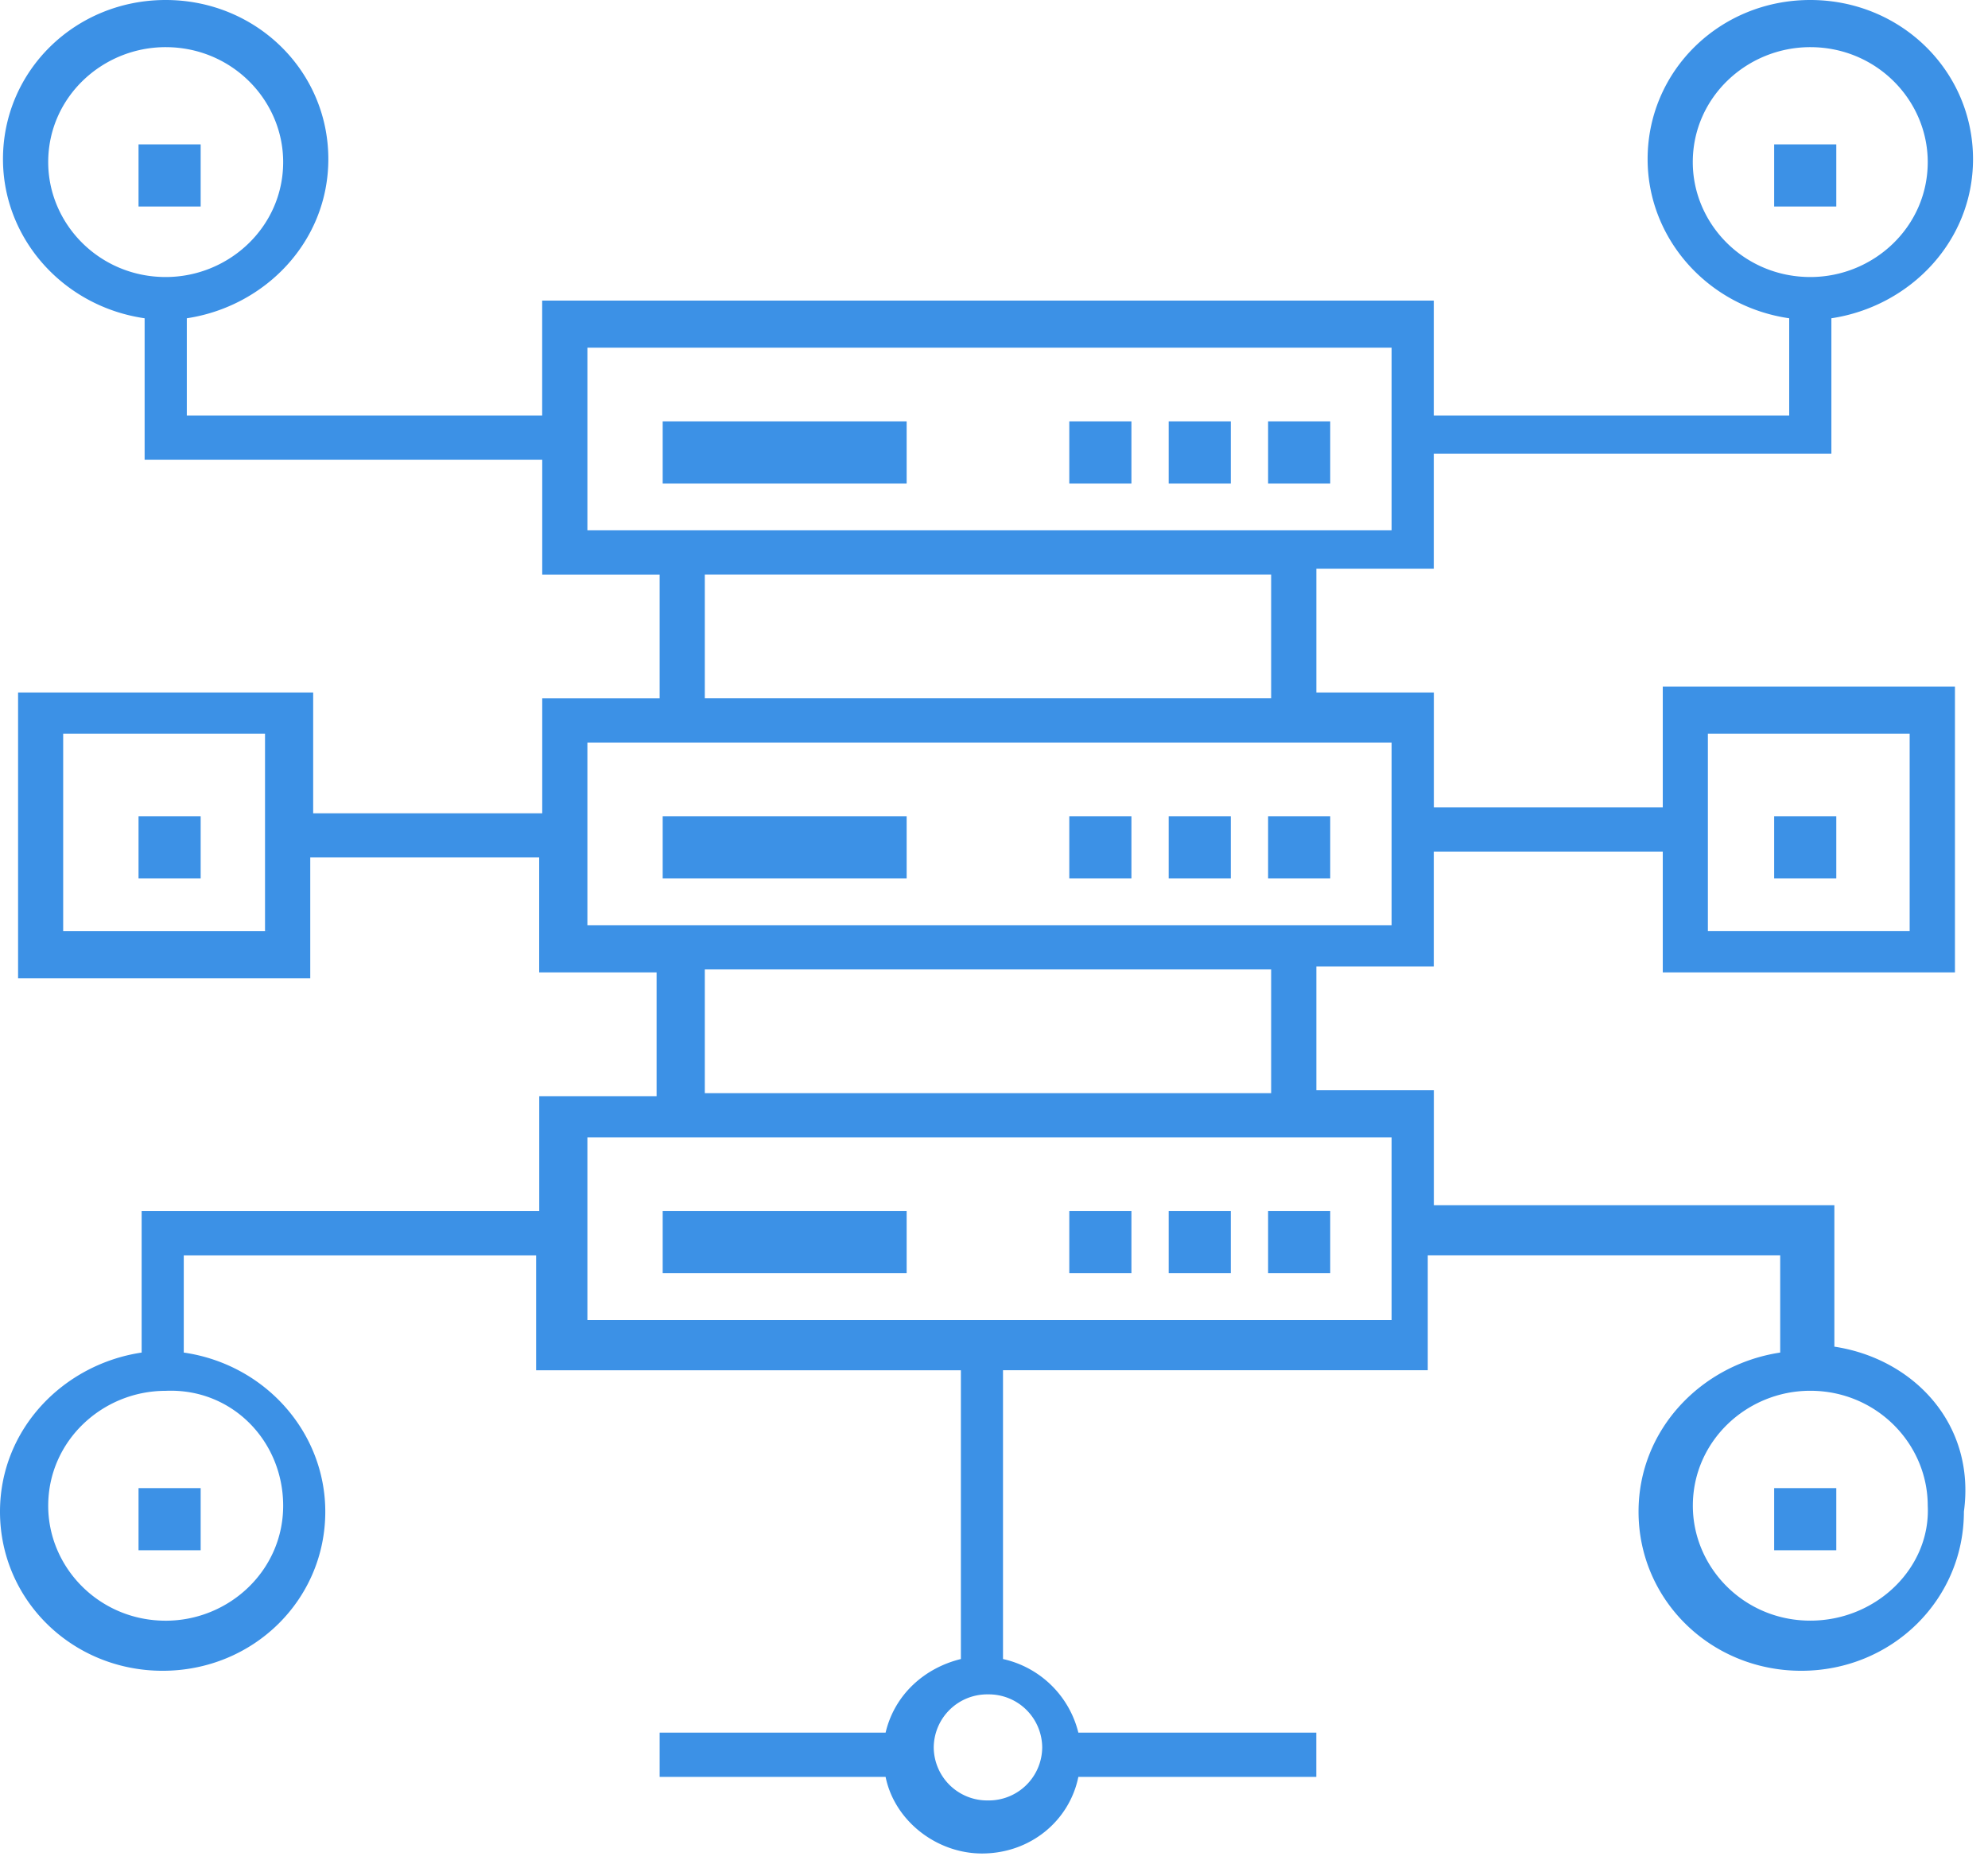
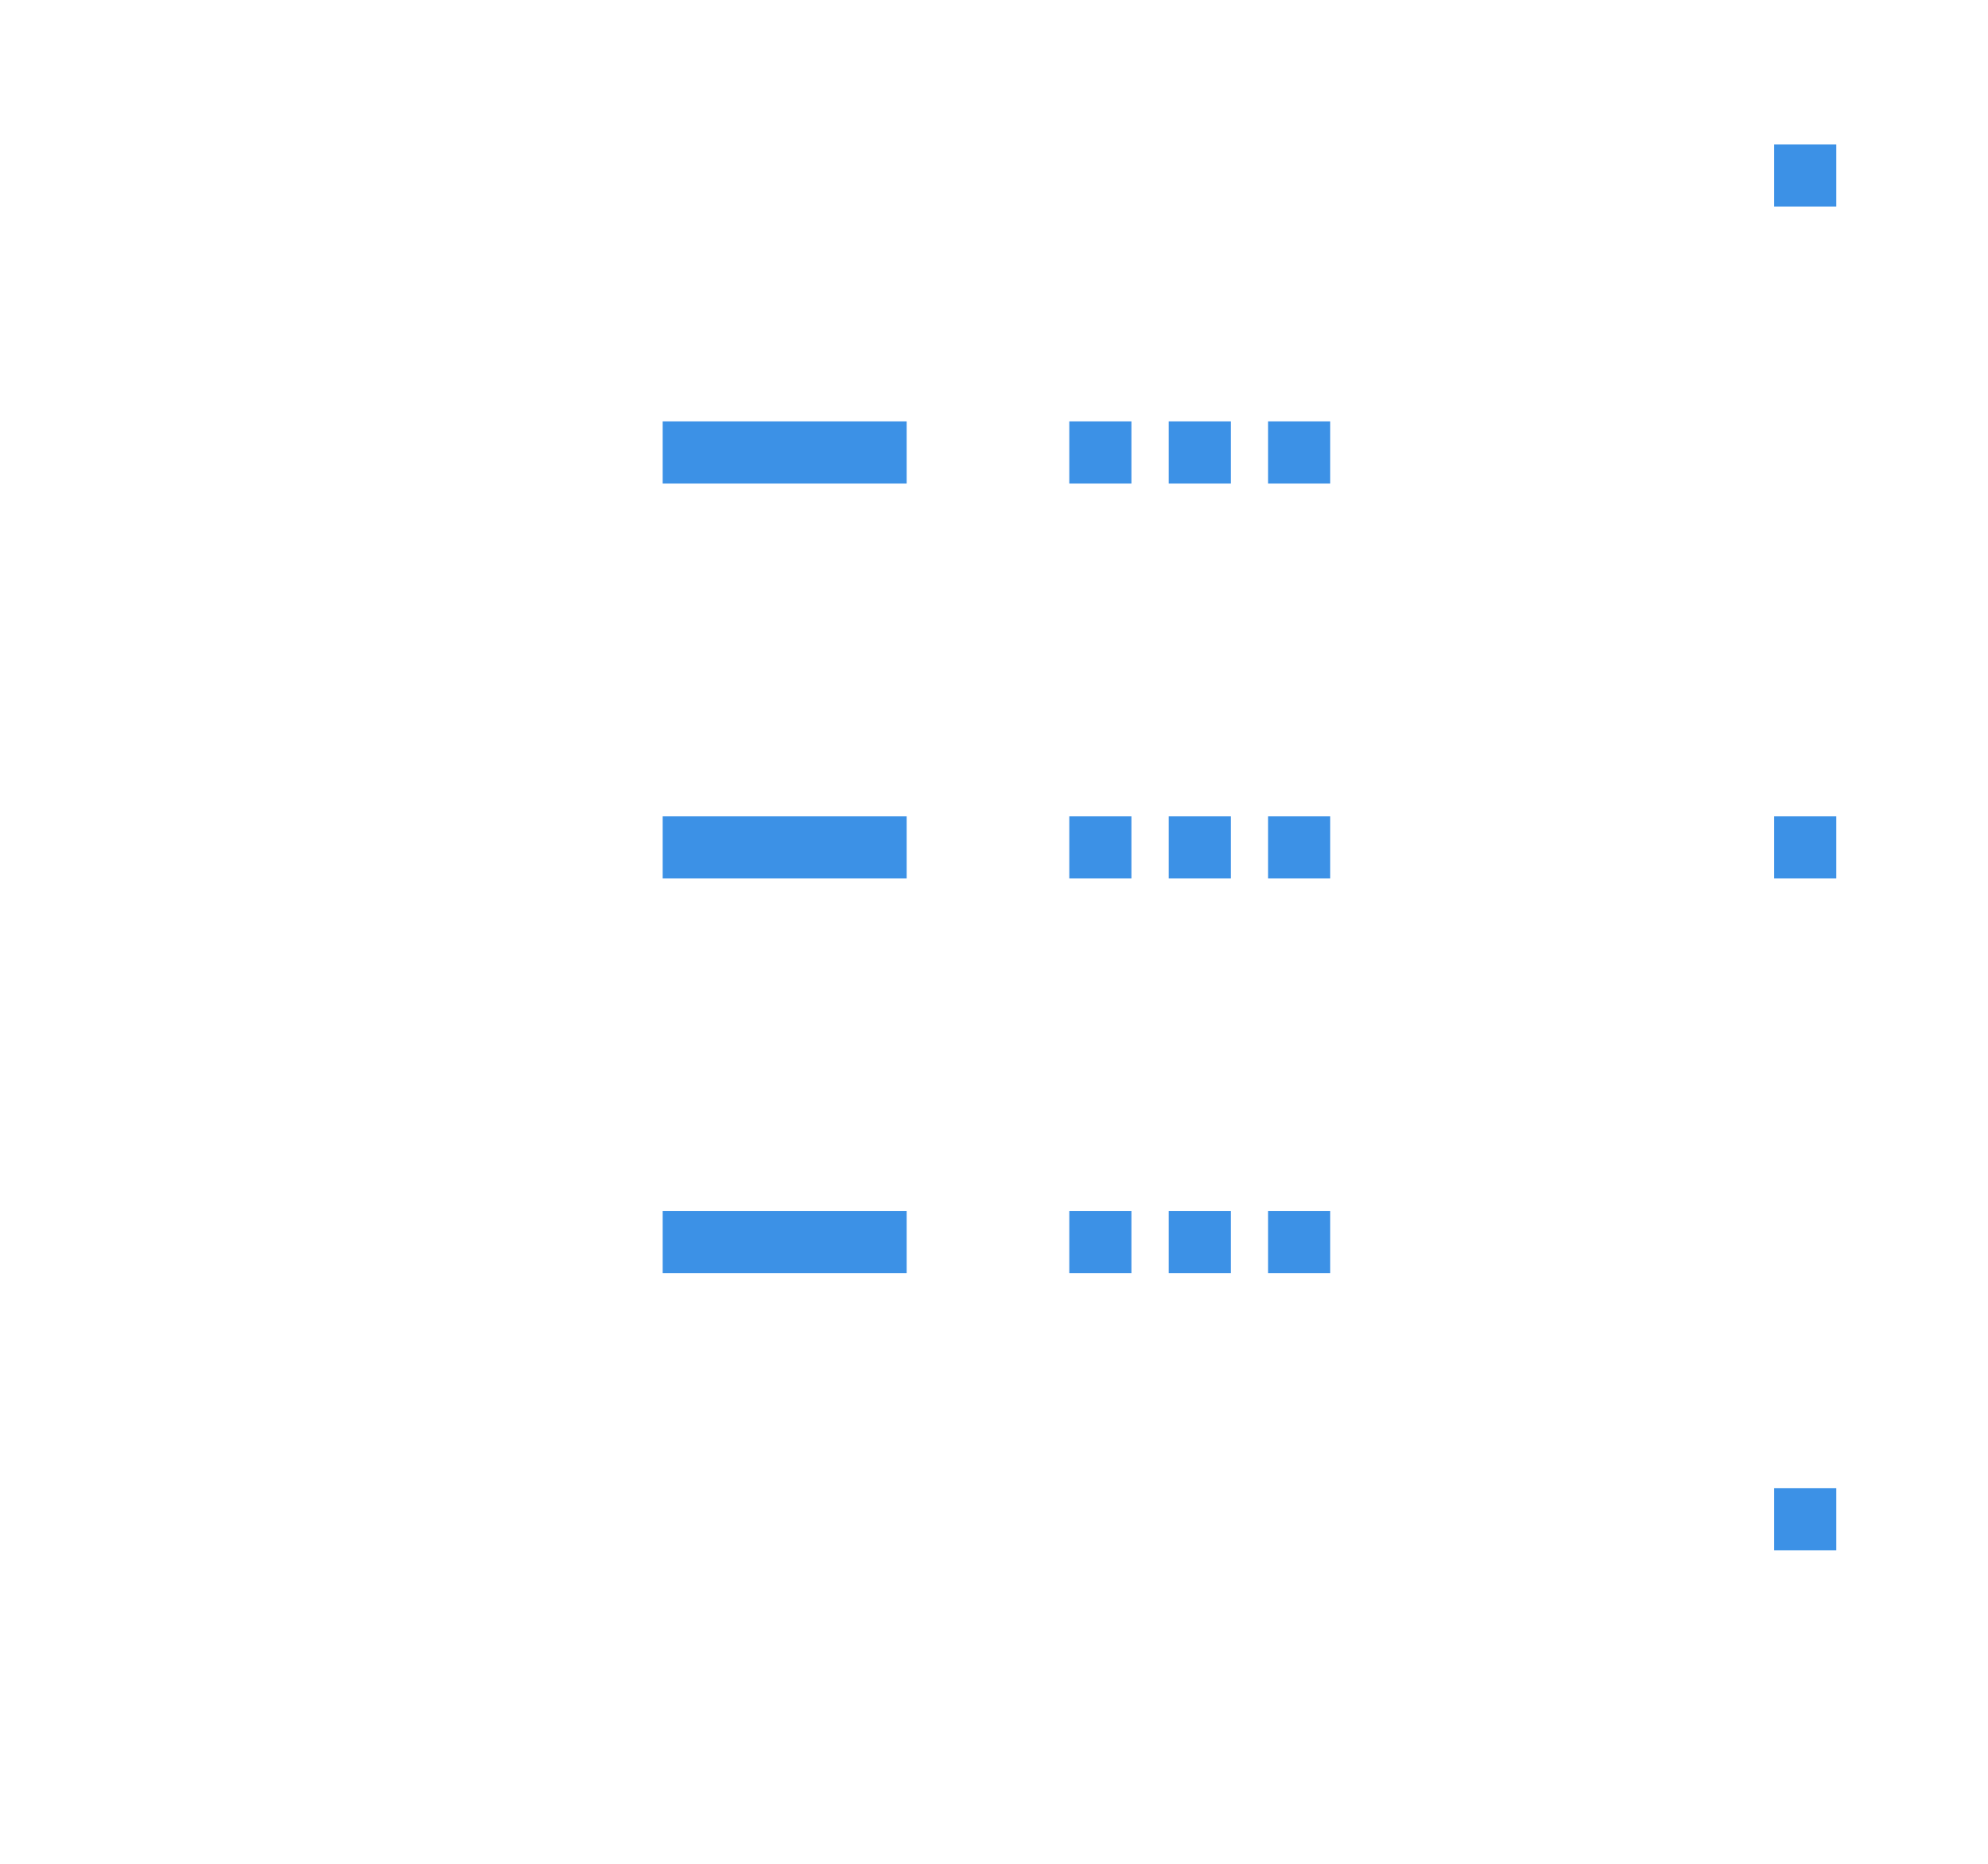
<svg xmlns="http://www.w3.org/2000/svg" width="32" height="30" viewBox="0 0 32 30">
  <g fill="#3C91E6" fill-rule="nonzero">
    <path d="M17.212 19.494h1v1h-1zM18.812 19.494h1v1h-1zM20.412 19.494h1v1h-1zM10.667 19.494h3.927v1h-3.927zM20.412 13.138h1v1h-1zM18.812 13.138h1v1h-1zM17.212 13.138h1v1h-1zM10.667 13.138h3.927v1h-3.927zM18.812 6.783h1v1h-1zM20.412 6.783h1v1h-1zM17.212 6.783h1v1h-1zM10.667 6.783h3.927v1h-3.927zM28.558 13.138h1v1h-1zM28.558 2.324h1v1h-1zM28.558 23.953h1v1h-1z" />
-     <path d="M29.527 21.676v-2.277H23.08v-1.85h-1.891v-1.992h1.89v-1.85h3.686v1.945h4.703v-4.6h-4.703v1.944h-3.685v-1.85h-1.891V9.154h1.89v-1.85h6.4V5.123c1.261-.19 2.28-1.234 2.28-2.562C31.758 1.138 30.594 0 29.139 0c-1.454 0-2.618 1.138-2.618 2.561 0 1.28.97 2.372 2.279 2.562v1.565h-5.721v-1.85H8.727v1.85h-5.72V5.123c1.26-.19 2.278-1.234 2.278-2.562C5.285 1.138 4.12 0 2.667 0 1.212 0 .048 1.138.048 2.561c0 1.28.97 2.372 2.28 2.562v2.276h6.4v1.85h1.89v1.992h-1.89v1.85H5.041v-1.945H.291v4.601h4.703v-1.945h3.685v1.85h1.89v1.992H8.68v1.85h-6.4v2.277C1.019 21.96 0 23.004 0 24.332c0 1.423 1.164 2.561 2.618 2.561 1.455 0 2.618-1.138 2.618-2.561 0-1.28-.97-2.372-2.278-2.561v-1.565H8.63v1.85h6.837v4.648c-.582.142-1.067.569-1.212 1.185h-3.637v.712h3.637c.145.711.824 1.233 1.551 1.233.776 0 1.406-.522 1.552-1.233h3.83v-.712h-3.83a1.608 1.608 0 0 0-1.213-1.185v-4.649h6.837v-1.85h5.673v1.566c-1.261.19-2.28 1.233-2.28 2.561 0 1.423 1.164 2.561 2.619 2.561 1.454 0 2.618-1.138 2.618-2.561.194-1.423-.824-2.466-2.085-2.656zm-2.036-9.866h3.248v3.178h-3.248V11.81zm-.243-9.201c0-1.044.873-1.85 1.891-1.85 1.067 0 1.891.854 1.891 1.85 0 1.043-.872 1.85-1.89 1.85-1.067 0-1.892-.854-1.892-1.85zm-26.472 0c0-1.044.872-1.85 1.89-1.85 1.067 0 1.892.854 1.892 1.85 0 1.043-.873 1.85-1.891 1.85-1.067 0-1.891-.854-1.891-1.85zm3.54 12.38H1.017V11.81h3.249v3.178h.048zm.242 9.248c0 1.044-.873 1.85-1.891 1.85-1.067 0-1.891-.854-1.891-1.85 0-1.043.872-1.85 1.89-1.85 1.067-.047 1.892.807 1.892 1.85zm12.218 3.89a.86.86 0 0 1-.873.853.86.86 0 0 1-.873-.854.86.86 0 0 1 .873-.853.86.86 0 0 1 .873.853zM9.455 5.596H22.4v2.94H9.455v-2.94zm1.89 3.652h9.116v1.992h-9.116V9.25zm-1.89 2.704H22.4v2.94H9.455v-2.94zm1.89 3.652h9.116v1.992h-9.116v-1.992zm11.007 5.644H9.455v-2.94H22.4v2.94h-.048zm6.787 4.838c-1.066 0-1.89-.854-1.89-1.85 0-1.043.872-1.85 1.89-1.85 1.067 0 1.891.854 1.891 1.85.049.996-.824 1.85-1.89 1.85z" />
-     <path d="M2.23 13.138h1v1h-1zM2.23 2.324h1v1h-1zM2.23 23.953h1v1h-1z" />
  </g>
</svg>